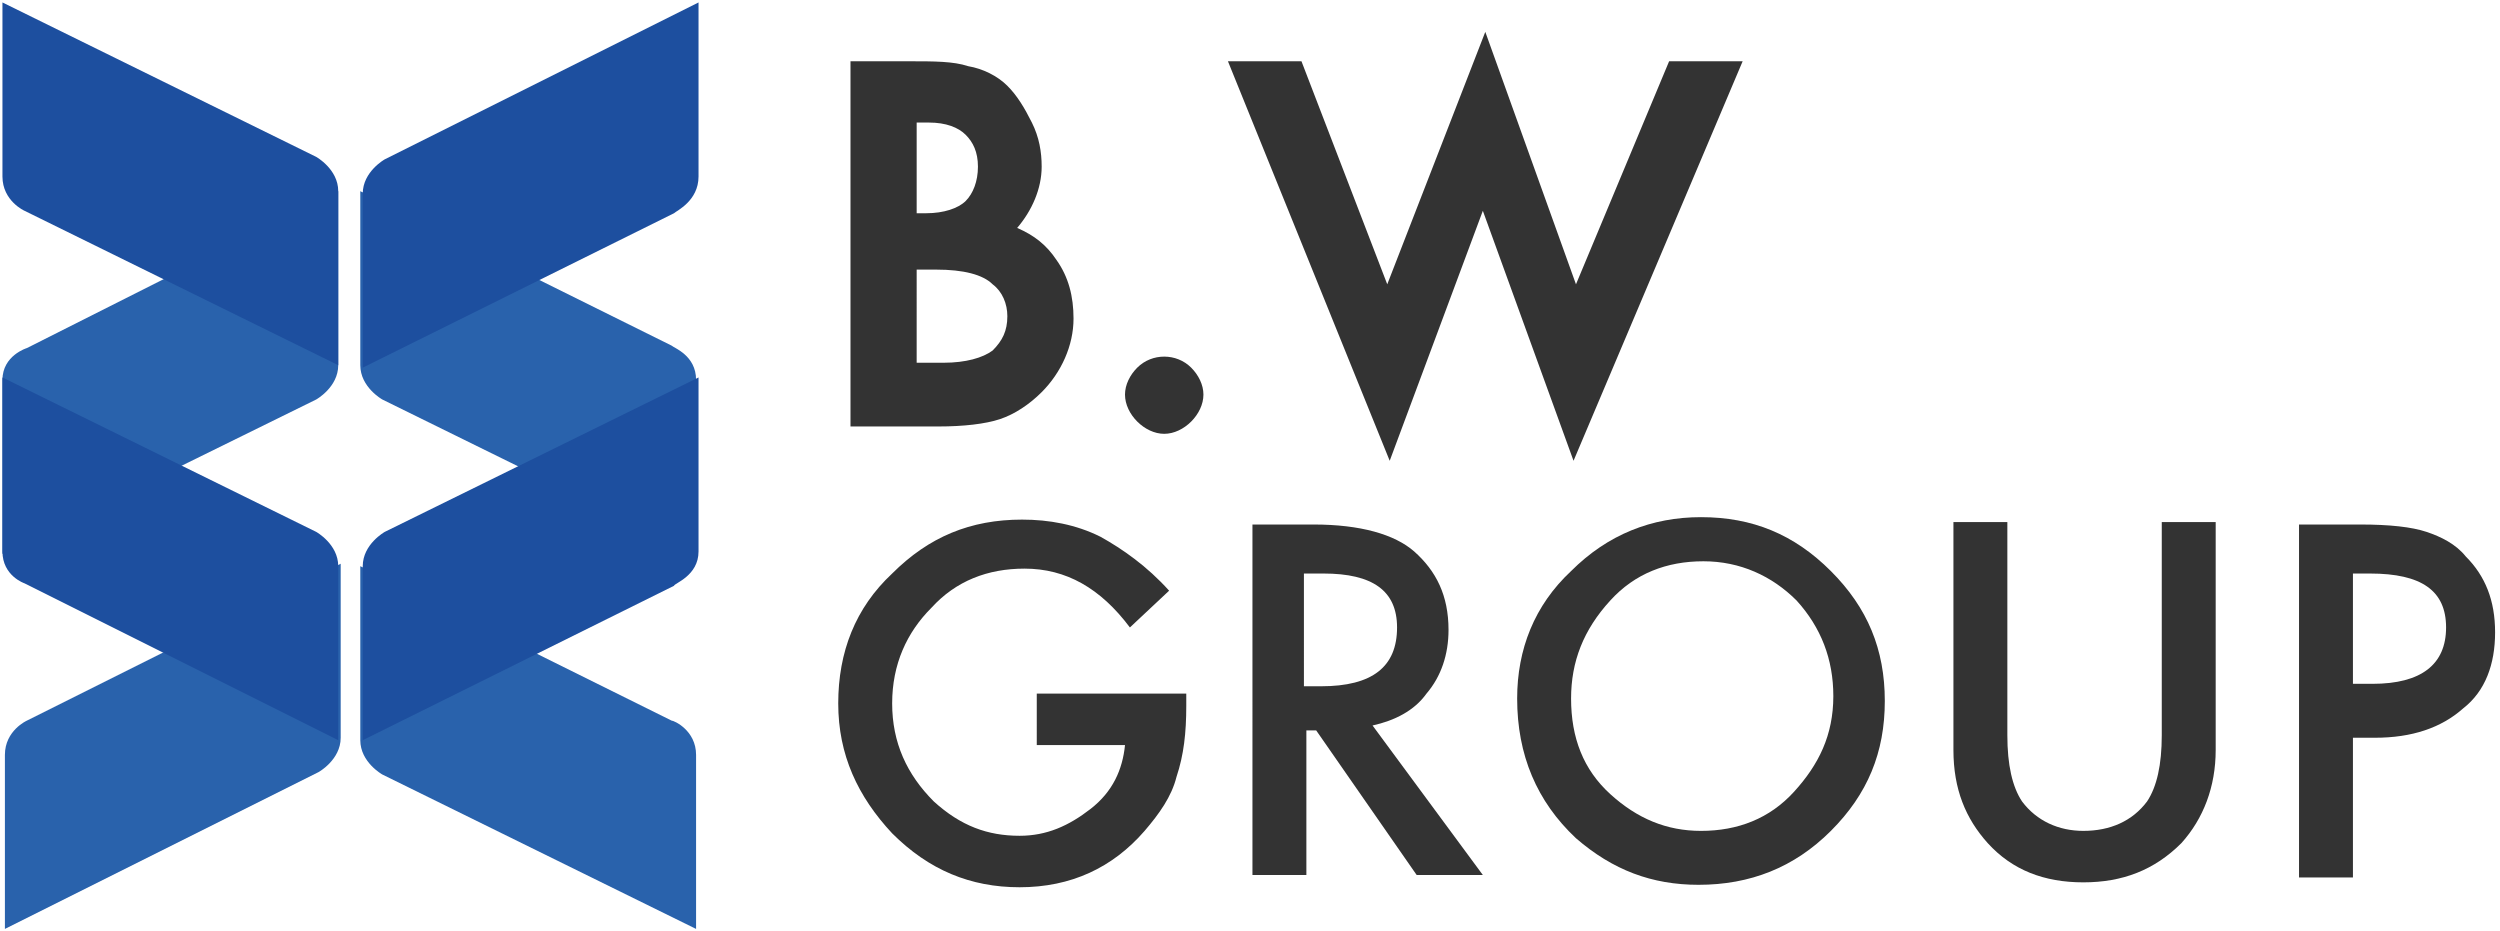
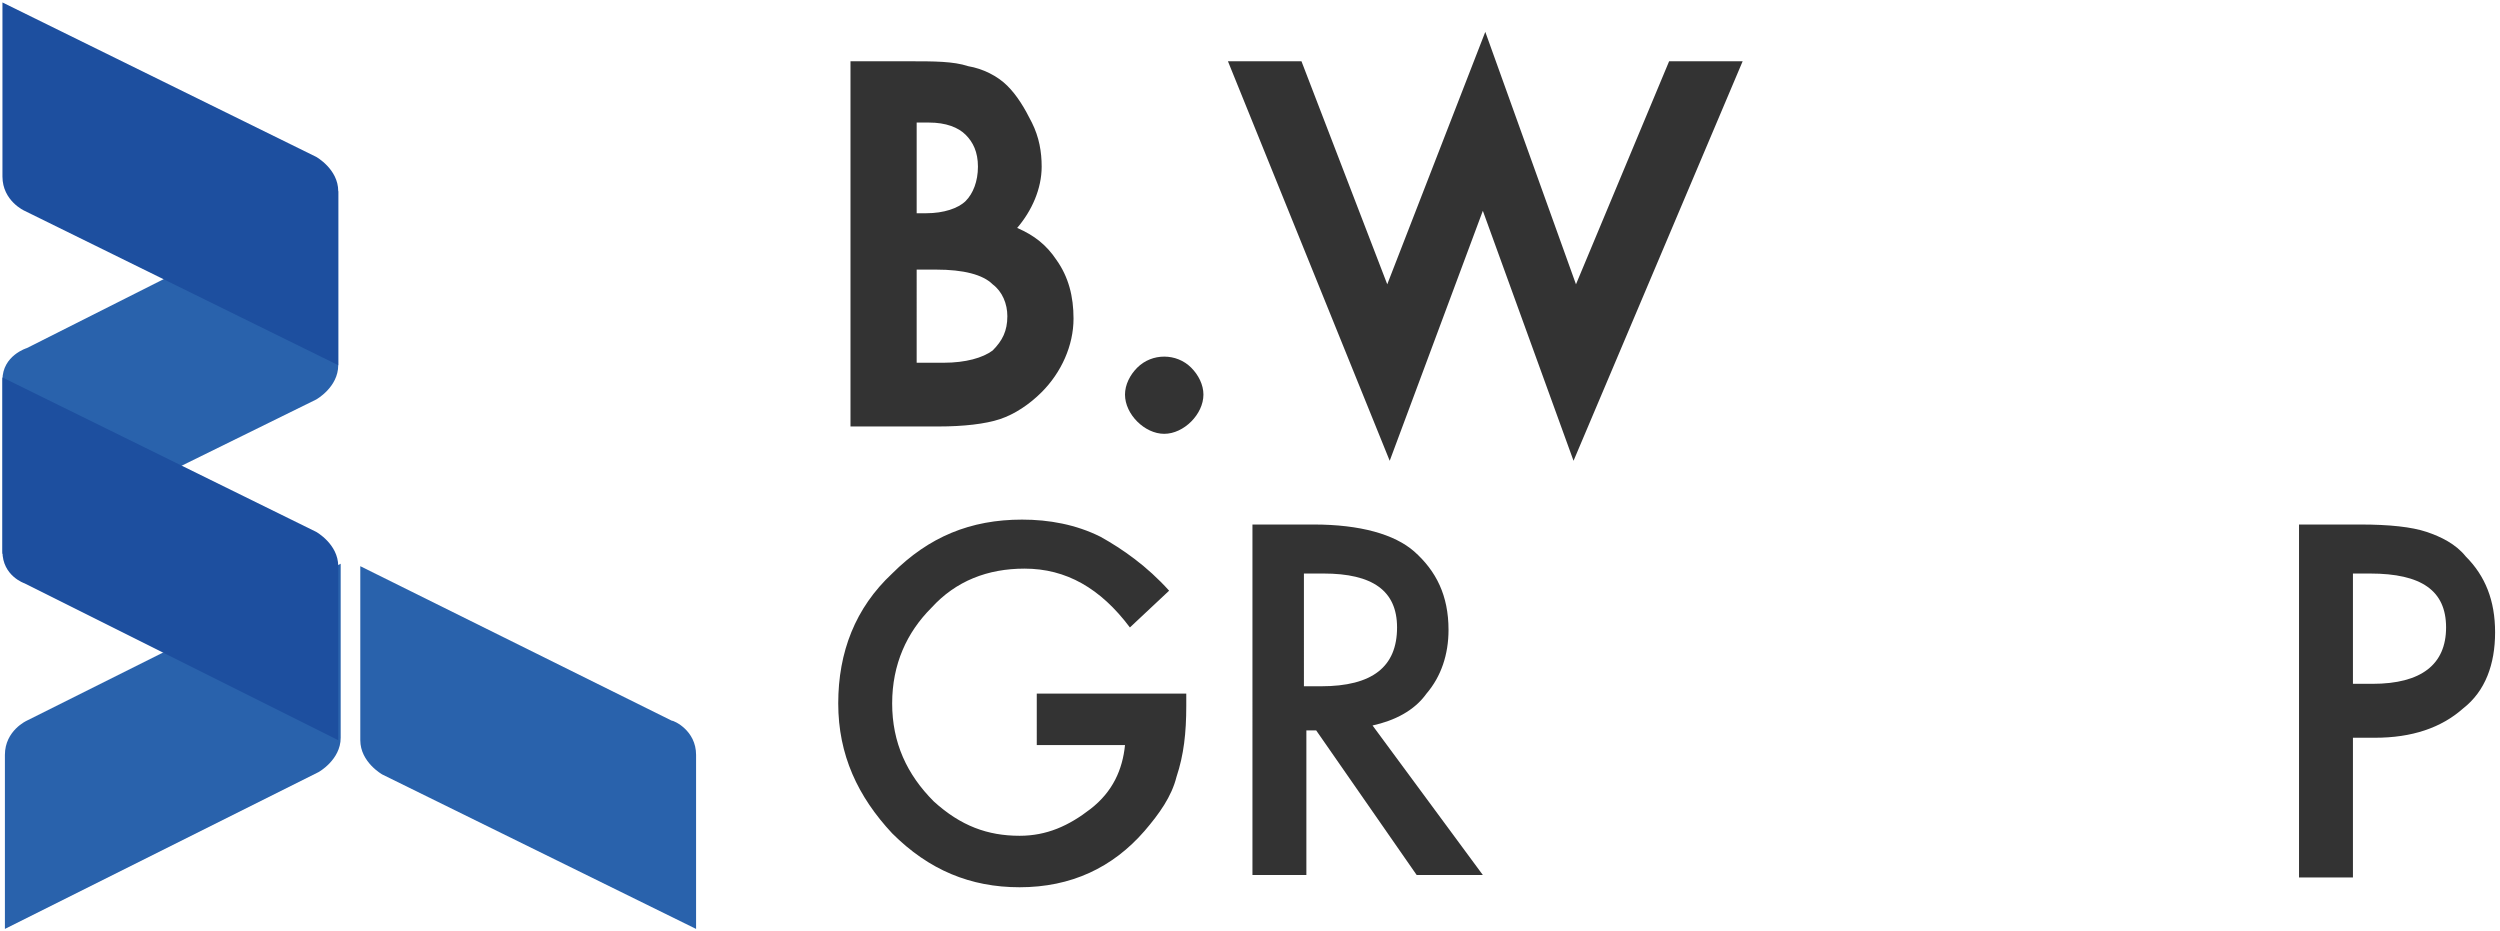
<svg xmlns="http://www.w3.org/2000/svg" version="1.1" id="レイヤー_1" x="0px" y="0px" width="102px" height="38px" viewBox="0 0 102 38" style="enable-background:new 0 0 102 38;" xml:space="preserve">
  <style type="text/css">
	.st0{fill:#2962AC;}
	.st1{fill:#1D4F9F;}
	.st2{fill:#333333;}
</style>
  <g>
    <g>
      <g>
        <g>
          <path class="st0" d="M0.1,15.5l0,7.1l12.8-6.3c0,0,0.9-0.5,0.9-1.4l0-7.1L1.1,14.2C1.1,14.2,0.1,14.5,0.1,15.5z" />
          <path class="st1" d="M0.1,7.2l0-7.1l12.8,6.3c0,0,0.9,0.5,0.9,1.4l0,7.1L1,8.6C1,8.6,0.1,8.2,0.1,7.2z" />
        </g>
        <g>
          <path class="st0" d="M0.2,30.8l0,7.1L13,31.5c0,0,0.9-0.5,0.9-1.4l0-7.1L1.1,29.4C1.1,29.4,0.2,29.8,0.2,30.8z" />
          <path class="st1" d="M0.1,22.5l0-7.1l12.8,6.3c0,0,0.9,0.5,0.9,1.4l0,7.1L1,23.8C1,23.8,0.1,23.5,0.1,22.5z" />
        </g>
      </g>
      <g>
        <g>
-           <path class="st0" d="M28.4,15.5l0,7.1l-12.8-6.3c0,0-0.9-0.5-0.9-1.4l0-7.1l12.7,6.3C27.5,14.2,28.4,14.5,28.4,15.5z" />
-           <path class="st1" d="M28.5,7.2l0-7.1L15.7,6.5c0,0-0.9,0.5-0.9,1.4l0,7.1l12.7-6.3C27.6,8.6,28.5,8.2,28.5,7.2z" />
-         </g>
+           </g>
        <g>
          <path class="st0" d="M28.4,30.8l0,7.1l-12.8-6.3c0,0-0.9-0.5-0.9-1.4l0-7.1l12.7,6.3C27.5,29.4,28.4,29.8,28.4,30.8z" />
-           <path class="st1" d="M28.5,22.5l0-7.1l-12.8,6.3c0,0-0.9,0.5-0.9,1.4l0,7.1l12.7-6.3C27.5,23.8,28.5,23.5,28.5,22.5z" />
        </g>
      </g>
    </g>
    <g>
      <g>
        <path class="st2" d="M41.5,9.3c0.6-0.7,1-1.6,1-2.5c0-0.6-0.1-1.2-0.4-1.8c-0.3-0.6-0.6-1.1-1-1.5c-0.4-0.4-1-0.7-1.6-0.8     c-0.6-0.2-1.4-0.2-2.4-0.2h-2.4v14.9h3.6c1,0,1.9-0.1,2.5-0.3c0.6-0.2,1.2-0.6,1.7-1.1c0.8-0.8,1.3-1.9,1.3-3     c0-0.9-0.2-1.7-0.7-2.4C42.7,10,42.2,9.6,41.5,9.3z M41.1,12.9c0,0.6-0.2,1-0.6,1.4c-0.4,0.3-1.1,0.5-2,0.5h-1.1V11h0.8     c1.1,0,1.9,0.2,2.3,0.6C40.9,11.9,41.1,12.4,41.1,12.9z M37.4,8.7V5h0.5c0.7,0,1.2,0.2,1.5,0.5c0.3,0.3,0.5,0.7,0.5,1.3     c0,0.6-0.2,1.1-0.5,1.4c-0.3,0.3-0.9,0.5-1.6,0.5H37.4z" />
        <path class="st2" d="M46.4,15c-0.3,0.3-0.5,0.7-0.5,1.1c0,0.4,0.2,0.8,0.5,1.1c0.3,0.3,0.7,0.5,1.1,0.5c0.4,0,0.8-0.2,1.1-0.5     c0.3-0.3,0.5-0.7,0.5-1.1c0-0.4-0.2-0.8-0.5-1.1C48,14.4,47,14.4,46.4,15z" />
        <polygon class="st2" points="68.1,2.5 64.3,11.6 60.6,1.3 56.6,11.6 53.1,2.5 50.1,2.5 56.7,18.8 60.5,8.6 64.2,18.8 71.1,2.5         " />
      </g>
      <path class="st2" d="M42.4,28.3h6v0.5c0,1.1-0.1,2-0.4,2.9c-0.2,0.8-0.7,1.5-1.3,2.2c-1.3,1.5-3,2.3-5.1,2.3c-2,0-3.7-0.7-5.2-2.2    c-1.4-1.5-2.2-3.2-2.2-5.3c0-2.1,0.7-3.9,2.2-5.3c1.5-1.5,3.2-2.2,5.3-2.2c1.1,0,2.2,0.2,3.2,0.7c0.9,0.5,1.9,1.2,2.8,2.2    l-1.6,1.5c-1.2-1.6-2.6-2.4-4.3-2.4c-1.5,0-2.8,0.5-3.8,1.6c-1,1-1.6,2.3-1.6,3.9c0,1.6,0.6,2.9,1.7,4c1.1,1,2.2,1.4,3.5,1.4    c1.1,0,2-0.4,2.9-1.1c0.9-0.7,1.3-1.6,1.4-2.6h-3.6V28.3z" />
      <path class="st2" d="M56,29.6l4.5,6.1h-2.7l-4.1-5.9h-0.4v5.9h-2.2V21.4h2.5c1.9,0,3.3,0.4,4.1,1.1c0.9,0.8,1.4,1.8,1.4,3.2    c0,1-0.3,1.9-0.9,2.6C57.7,29,56.9,29.4,56,29.6z M53.2,28h0.7c2.1,0,3.1-0.8,3.1-2.4c0-1.5-1-2.2-3-2.2h-0.8V28z" />
-       <path class="st2" d="M61.9,28.5c0-2,0.7-3.8,2.2-5.2c1.5-1.5,3.3-2.2,5.3-2.2c2.1,0,3.8,0.7,5.3,2.2c1.5,1.5,2.2,3.2,2.2,5.3    c0,2.1-0.7,3.8-2.2,5.3c-1.5,1.5-3.3,2.2-5.4,2.2c-1.9,0-3.5-0.6-5-1.9C62.7,32.7,61.9,30.8,61.9,28.5z M64.1,28.5    c0,1.6,0.5,2.9,1.6,3.9c1.1,1,2.3,1.5,3.7,1.5c1.5,0,2.8-0.5,3.8-1.6c1-1.1,1.6-2.3,1.6-3.9c0-1.5-0.5-2.8-1.5-3.9    c-1-1-2.3-1.6-3.8-1.6c-1.5,0-2.8,0.5-3.8,1.6C64.6,25.7,64.1,27,64.1,28.5z" />
-       <path class="st2" d="M81.9,21.4V30c0,1.2,0.2,2.1,0.6,2.7c0.6,0.8,1.5,1.2,2.5,1.2c1.1,0,2-0.4,2.6-1.2c0.4-0.6,0.6-1.5,0.6-2.7    v-8.7h2.2v9.3c0,1.5-0.5,2.8-1.4,3.8C87.9,35.5,86.6,36,85,36c-1.6,0-2.9-0.5-3.9-1.6c-0.9-1-1.4-2.2-1.4-3.8v-9.3H81.9z" />
      <path class="st2" d="M96,29.9v5.9h-2.2V21.4h2.5c1.2,0,2.1,0.1,2.7,0.3c0.6,0.2,1.2,0.5,1.6,1c0.8,0.8,1.2,1.8,1.2,3.1    c0,1.3-0.4,2.4-1.3,3.1c-0.9,0.8-2.1,1.2-3.6,1.2H96z M96,27.9h0.8c2,0,3-0.8,3-2.3c0-1.5-1-2.2-3.1-2.2H96V27.9z" />
    </g>
  </g>
</svg>